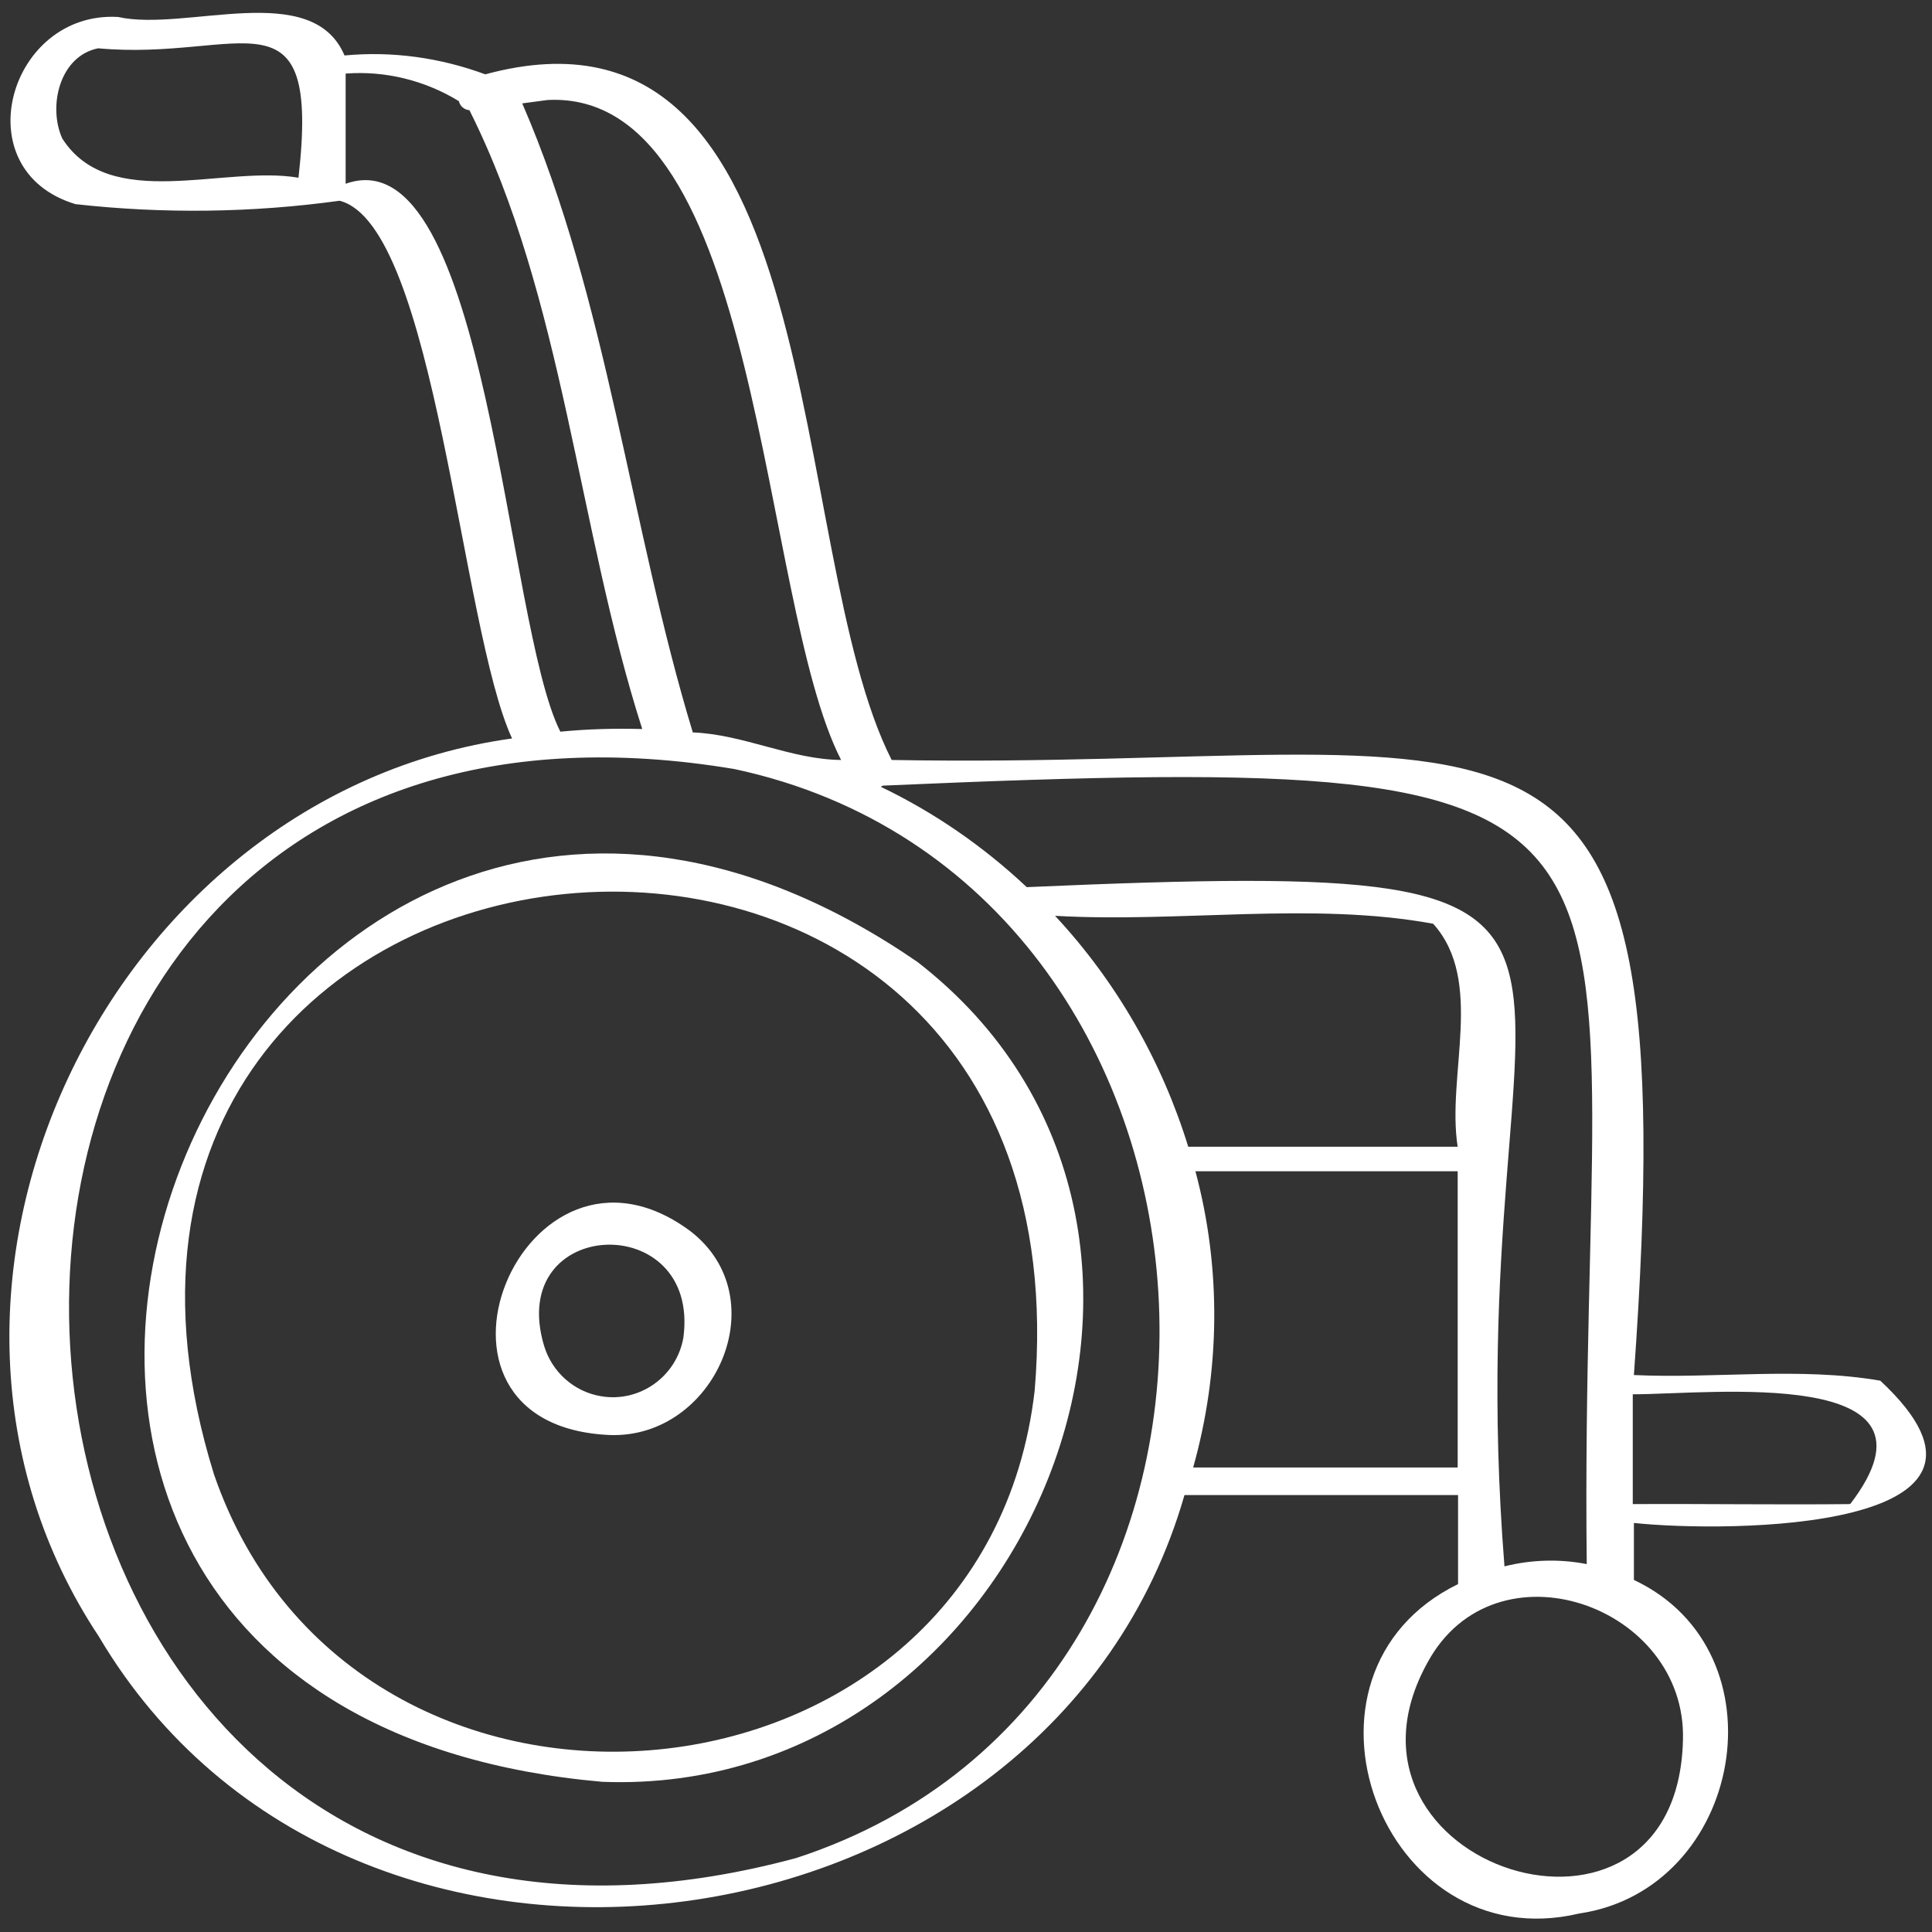
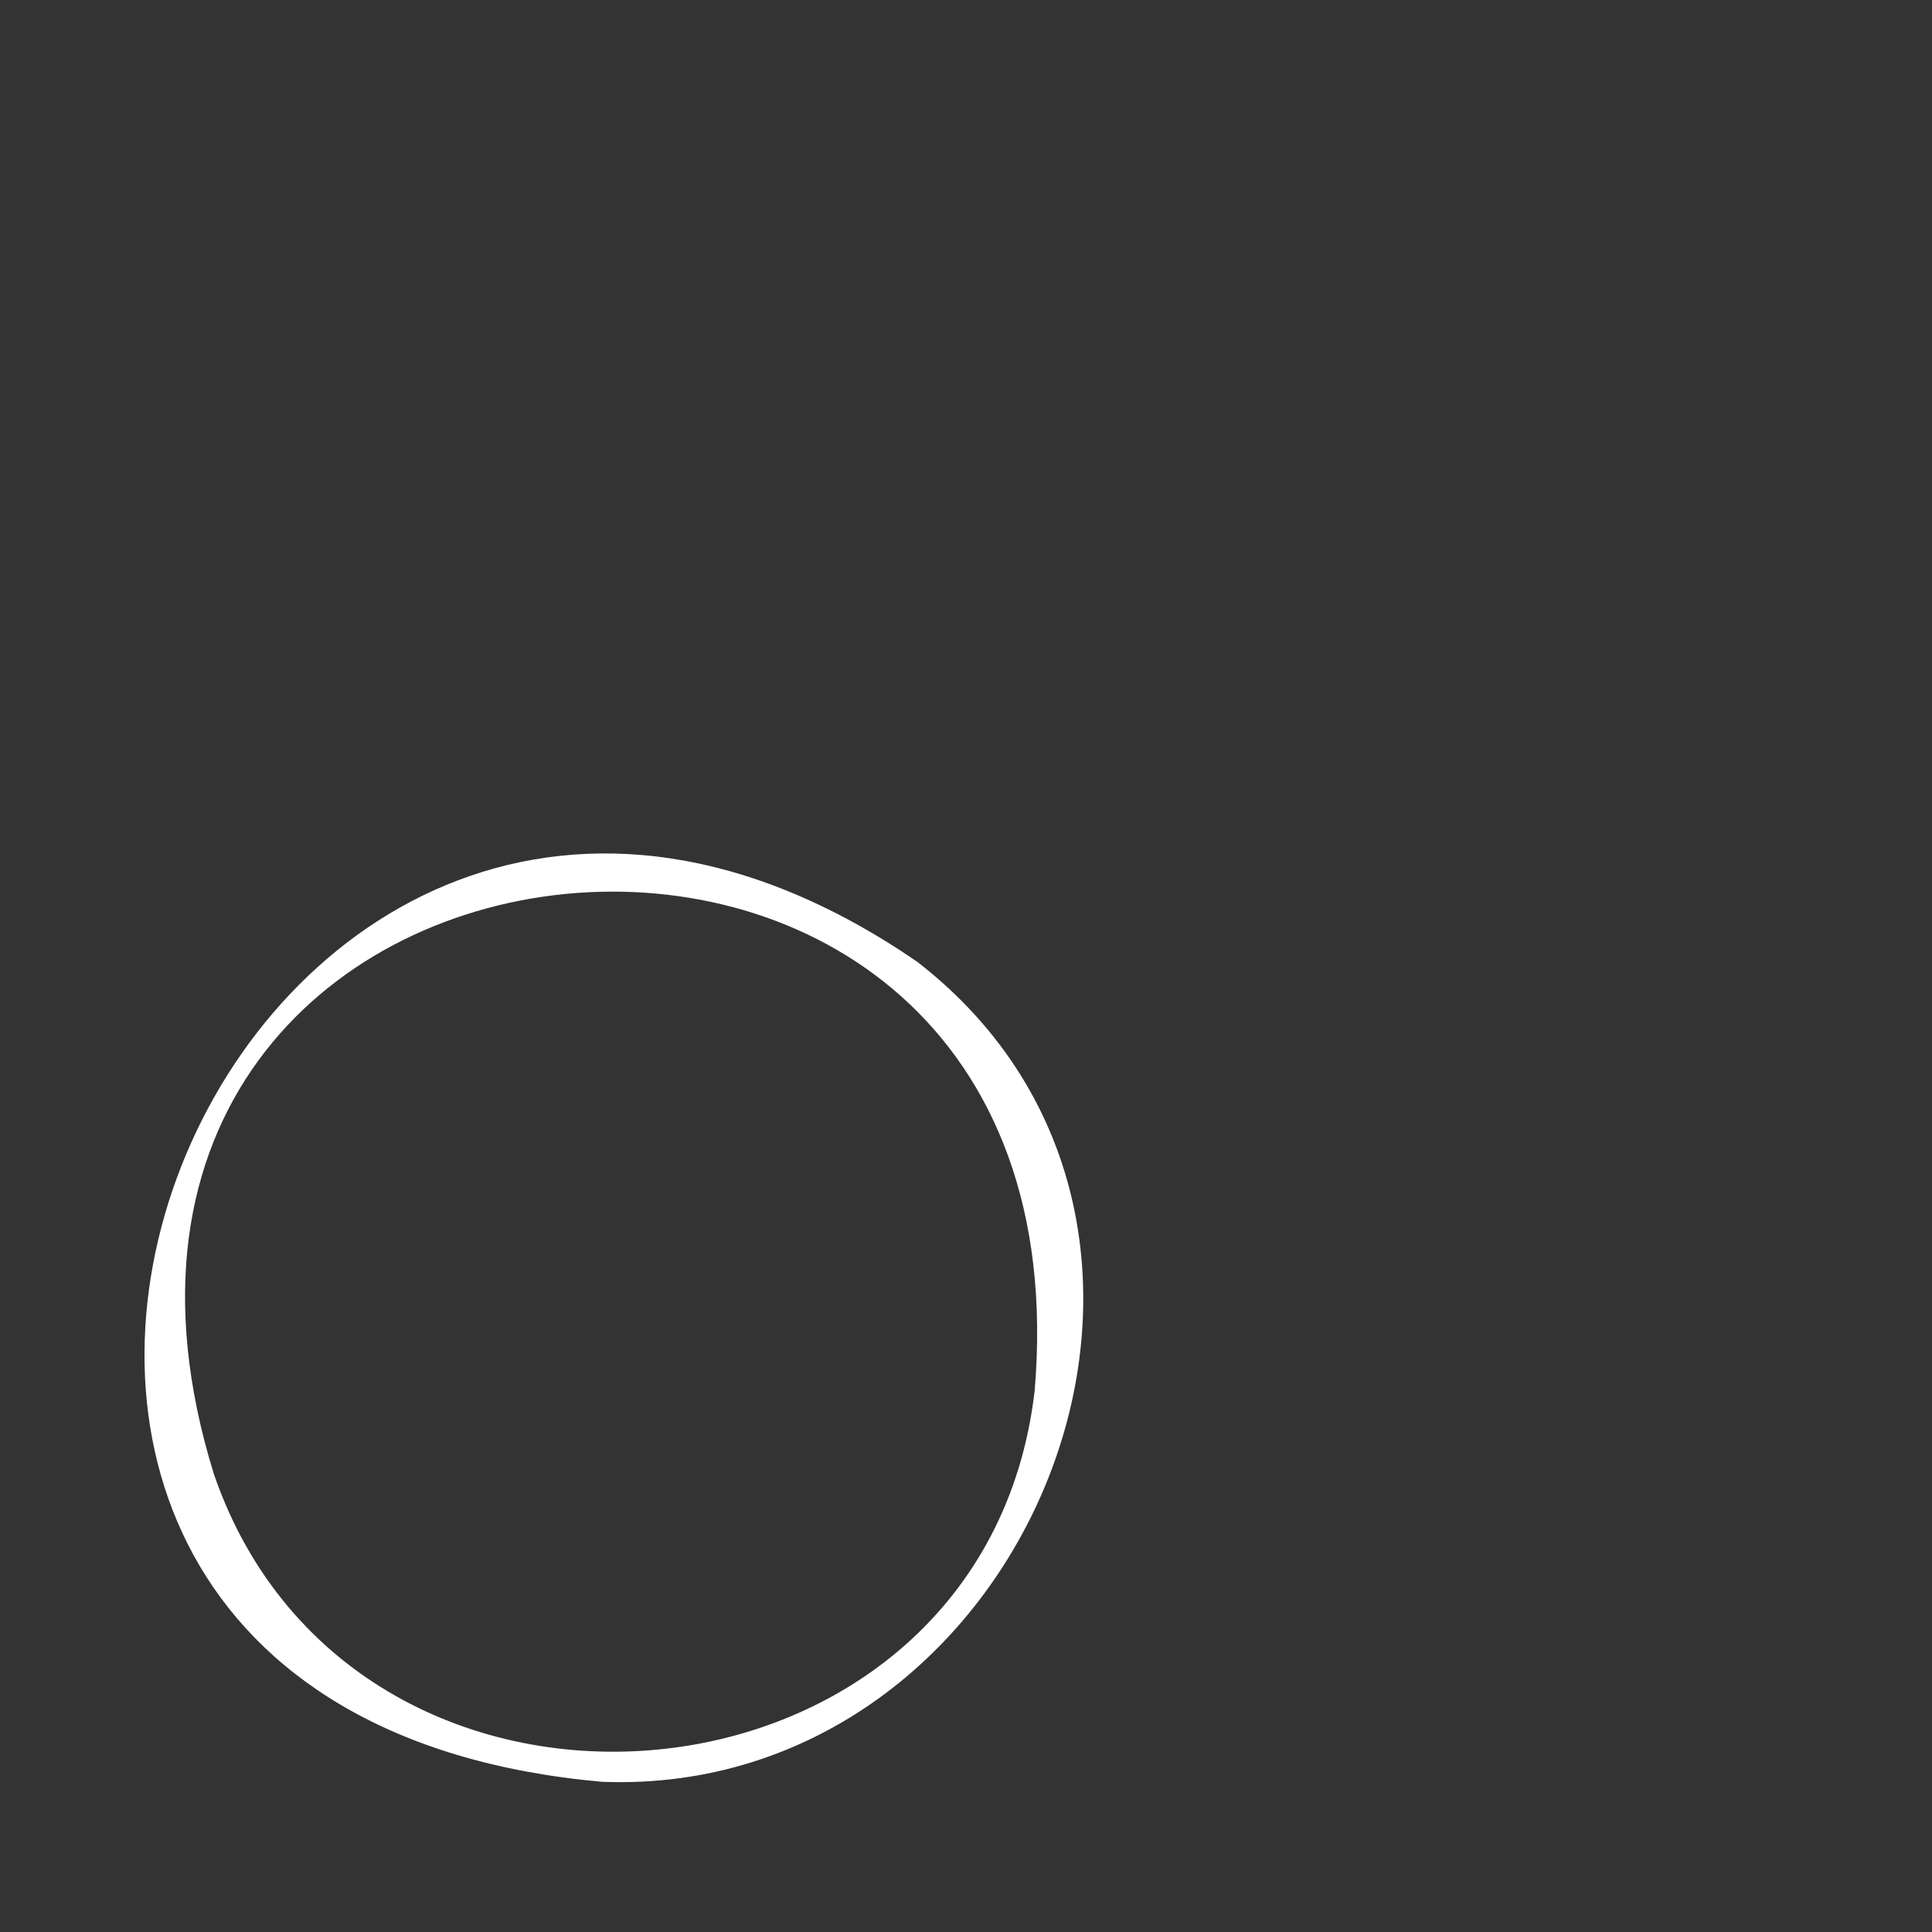
<svg xmlns="http://www.w3.org/2000/svg" version="1.1" id="Calque_1" x="0px" y="0px" viewBox="-143 145 512 512" enable-background="new -143 145 512 512" xml:space="preserve">
  <rect x="-143" y="145" width="512" height="512" fill="#333333" stroke="none" />
  <g>
    <g>
      <path fill="#FFFFFF" d="M100.1,399.9c-182-125-310.4,197.2-83.5,217.3C129.1,621.5,191.5,470.7,100.1,399.9z M131.2,513.5    C117.9,629-48.9,644.3-86.3,535.7C-144.4,348.4,147.5,320.3,131.2,513.5z" />
-       <path fill="#FFFFFF" d="M40,471.3c-44.2-32.9-79.1,51.6-21.3,54C46.4,526.2,63,489.1,40,471.3z M38.1,499.5    c-1.8,10.3-11.6,17.3-21.9,15.5c-7.1-1.2-12.9-6.4-15-13.3C-9.1,467.3,42.7,465.3,38.1,499.5z" />
-       <path fill="#FFFFFF" d="M-123,199.1c23.3,2.6,46.8,2.3,70-0.9c25.4,6.5,32.1,113.1,45.7,142.5c-107.4,14.9-170.2,146.5-109.5,238    c66.8,112.9,252.1,86.6,287.7-37.5h72.5v23.6c-48.6,23.8-20.2,99.7,32.1,87.3c43.5-6.4,54.9-69.4,14.5-88.4v-15.1    c24.5,2.6,108.4,2.4,65.3-37.7c-21.3-3.7-43.7-0.5-65.3-1.5c14.4-200-29.9-160-196.7-163C64.8,290.3,77.9,139.7-14.4,164.7    c-11.9-4.4-24.6-6.2-37.3-5c-8.6-20.3-42-6.2-60-10.2C-140.6,147.8-152.8,190.1-123,199.1L-123,199.1z M347.3,543.5    C347.3,543.5,347.3,543.5,347.3,543.5L347.3,543.5z M289.8,514.5c20.5,0,85.6-7.7,57.6,29c-0.1,0-0.3,0.1-0.2,0.1    c-19.1,0.2-38.3-0.1-57.5,0V514.5z M68,637.4c-241.9,65.2-265.7-330.2-16.4-288.6C191.7,378.7,205.7,592.5,68,637.4L68,637.4z     M136.6,387.7c33,1.9,68.1-3.8,100.2,2.1c13.7,15.2,3.5,40.2,6.5,59.1h-71.4C164.9,426.2,152.9,405.2,136.6,387.7z M179.3,533.9    h-6.1c7.2-25.6,7.5-52.8,0.6-78.5h69.5v78.5H179.3z M303,606.2c-1.6,64.4-97.6,33.5-67.7-20.6C253.2,552.6,304.1,570.4,303,606.2z     M91,353.2c224.2-9.8,184.3,4.1,186.5,206.3c-7.2-1.4-14.6-1.2-21.8,0.6C242,387.8,314.5,372,129.1,380.1    c-11.5-10.8-24.5-19.8-38.7-26.6C90.6,353.4,90.8,353.3,91,353.2L91,353.2z M2.1,171.5c57-2.9,56,132.4,77.8,174.9    c-13.2-0.1-25.9-6.8-39.3-7.3C24,284.5,18,224.5-4.6,172.4C-2.4,172.1-0.2,171.8,2.1,171.5z M-21.4,171.8c0.3,1.3,1.4,2.3,2.8,2.4    c24.9,49.6,28.7,110.6,45.8,164c-7.3-0.2-14.5,0-21.7,0.7C-9,310.5-13.9,180.3-51.4,193.7v-29.2    C-40.9,163.7-30.4,166.3-21.4,171.8L-21.4,171.8z M-117,157.8c38,3.5,59-17.4,53.1,34.3c-19.8-3.4-50,9.3-62.6-10.4    C-130.3,173.3-127.3,159.9-117,157.8z" />
    </g>
  </g>
</svg>